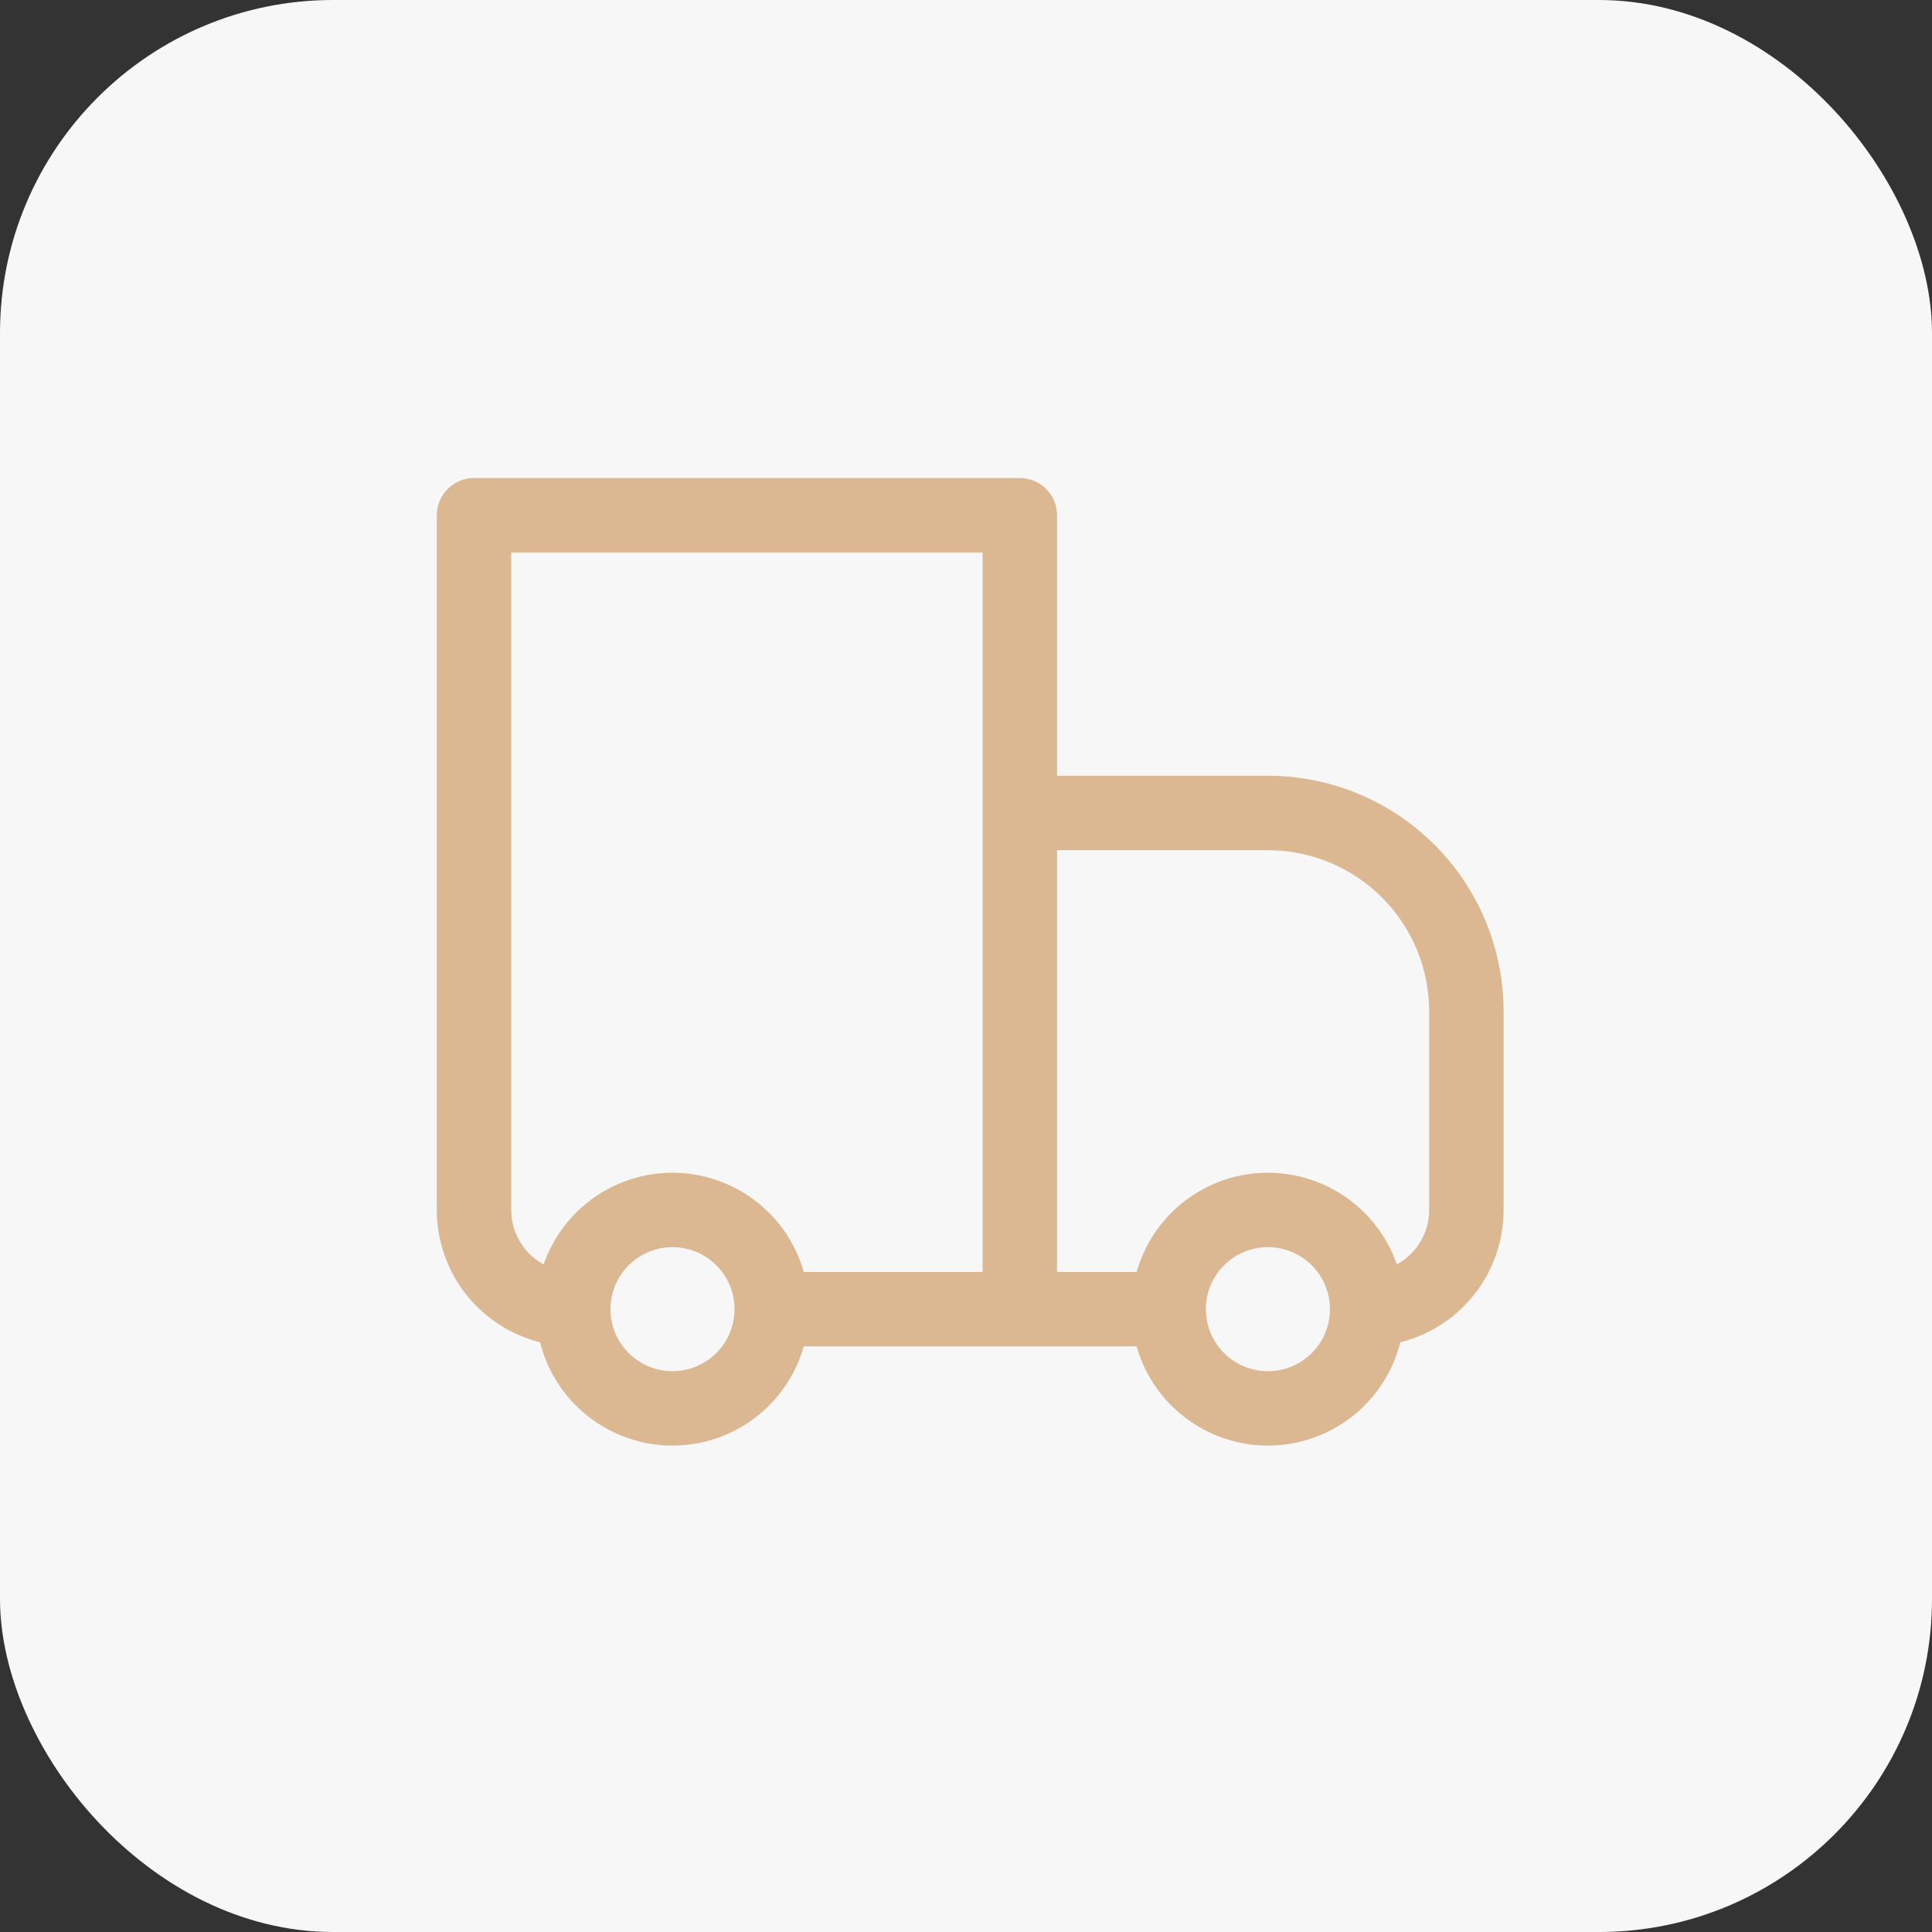
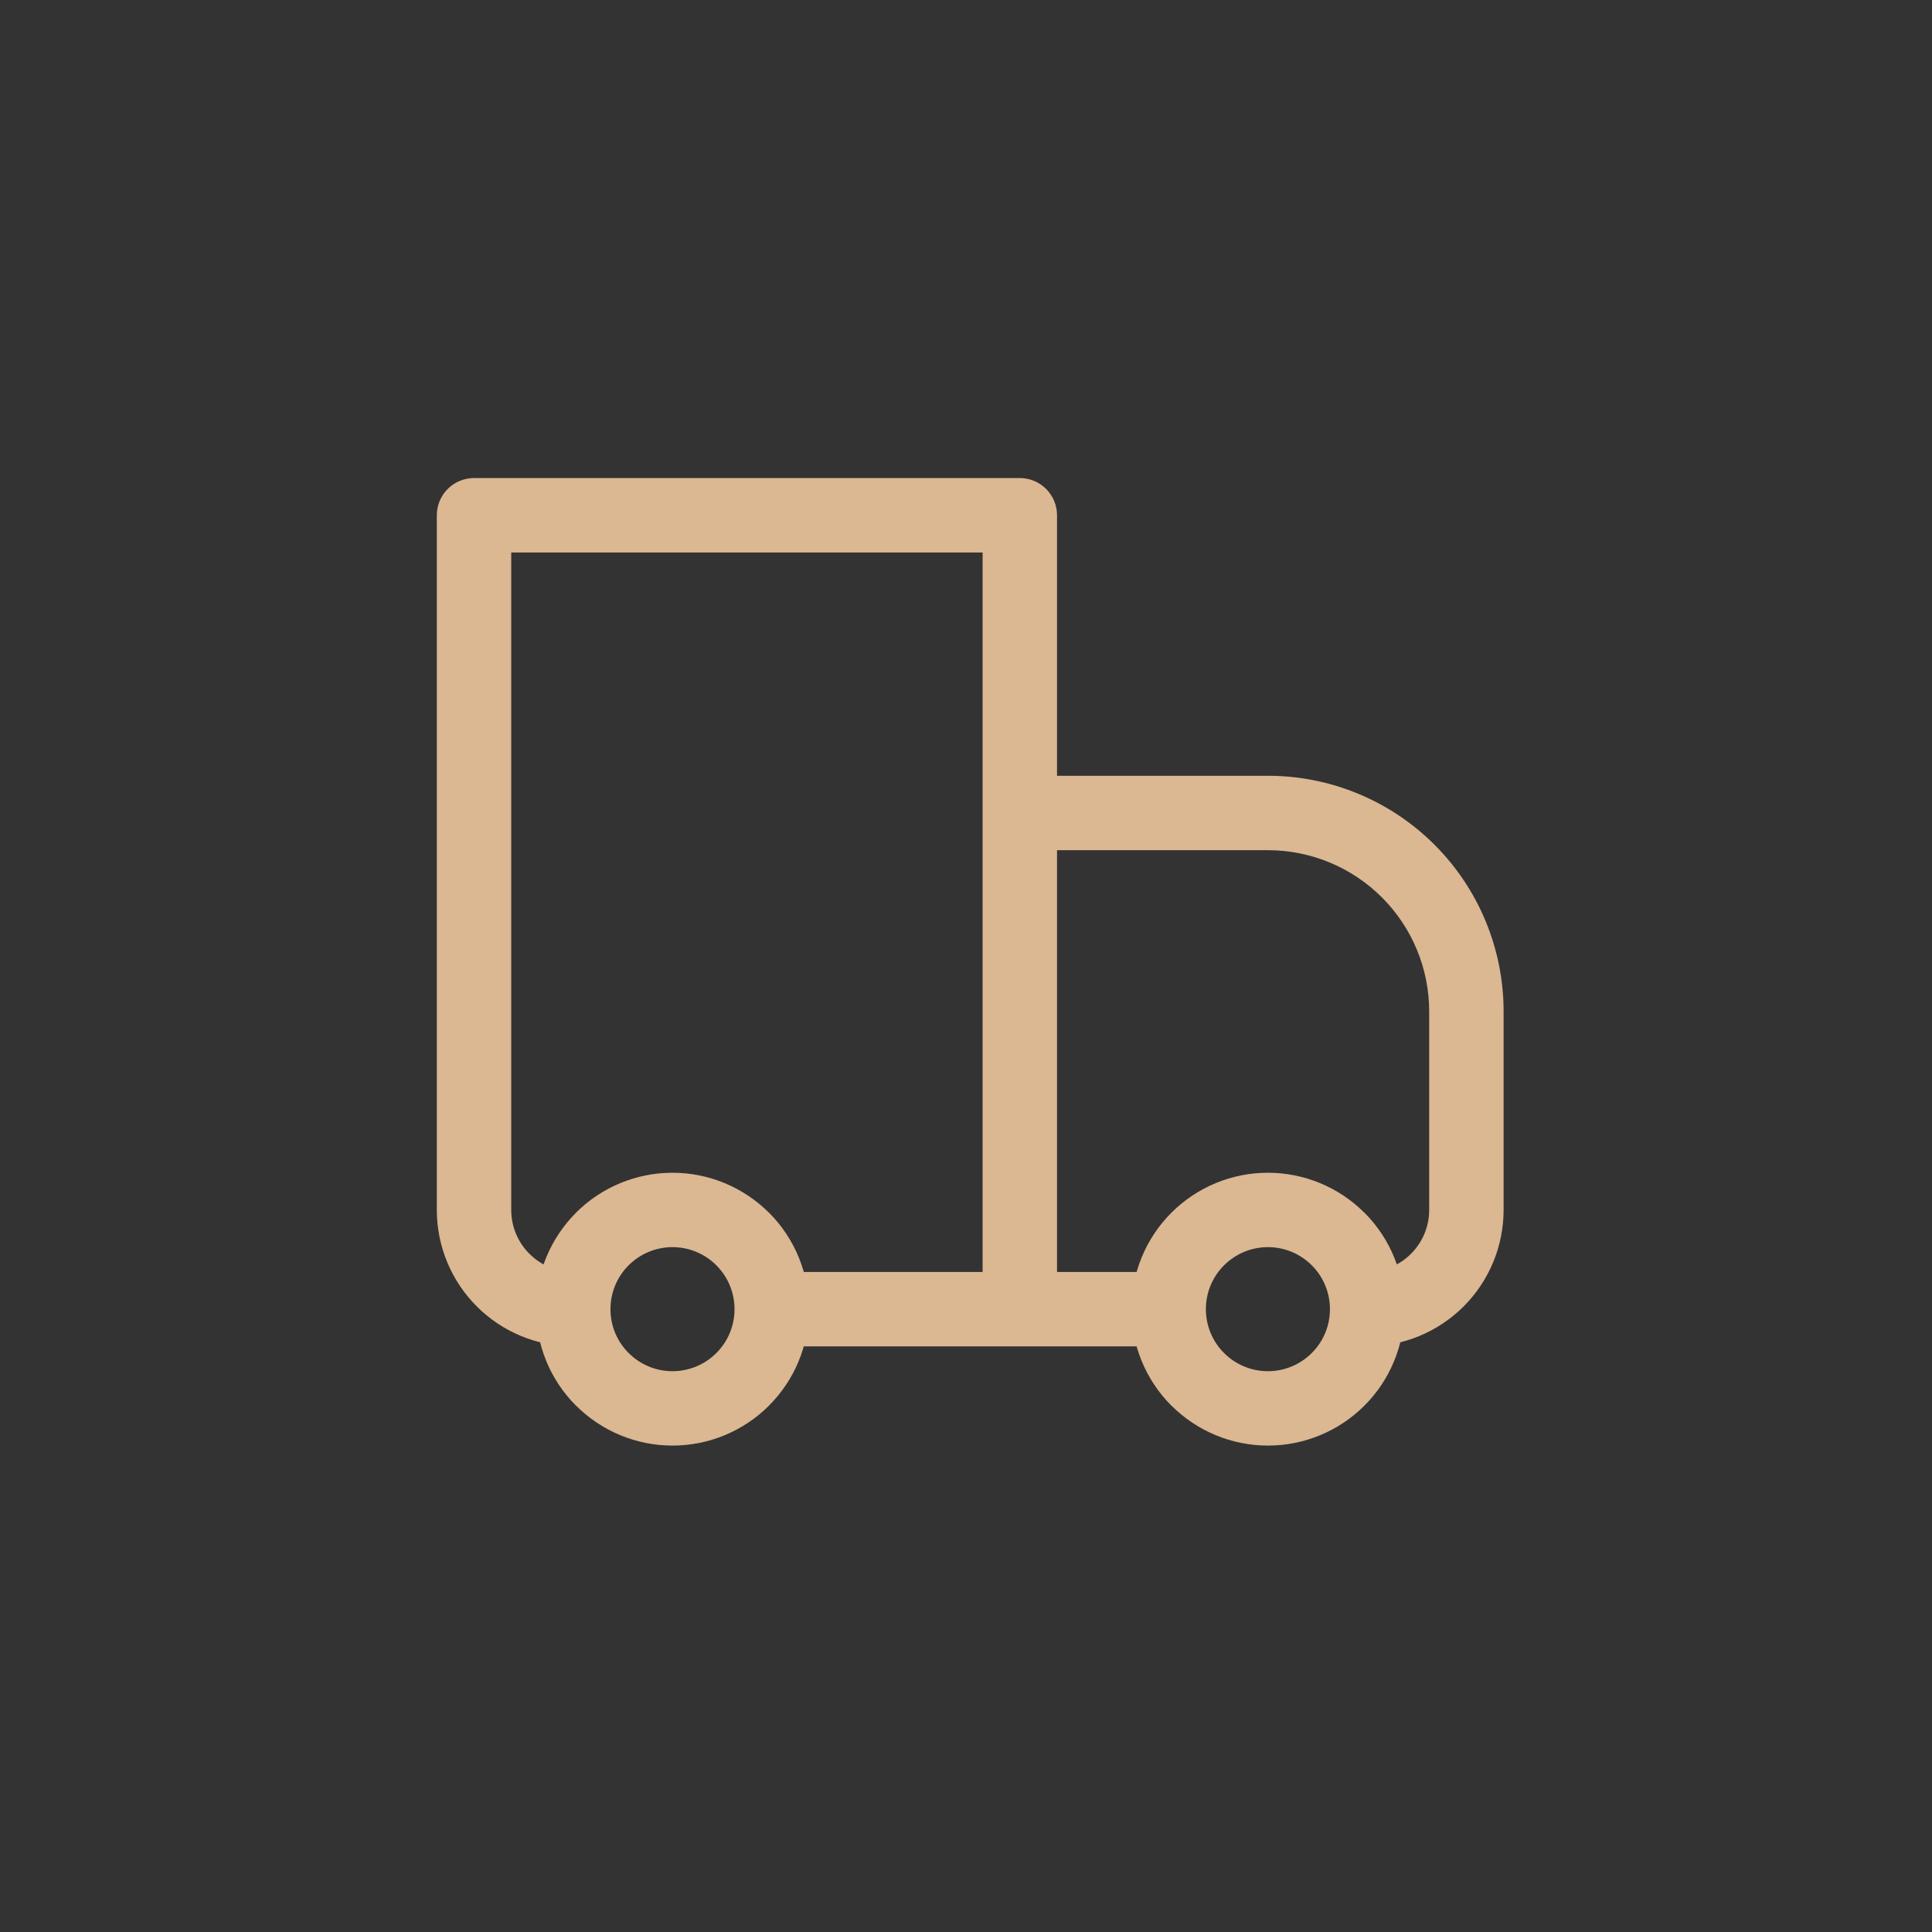
<svg xmlns="http://www.w3.org/2000/svg" width="232" height="232" viewBox="0 0 232 232" fill="none">
  <rect x="0" y="0" width="232" height="232" fill="#333333" stroke="none" />
-   <rect width="232" height="232" rx="40" fill="#F7F7F7" />
-   <path d="M56.922 61.875V57.406C55.737 57.406 54.6 57.877 53.762 58.715C52.924 59.553 52.453 60.69 52.453 61.875H56.922ZM122.464 61.875H126.932C126.932 60.69 126.461 59.553 125.623 58.715C124.785 57.877 123.649 57.406 122.464 57.406V61.875ZM122.464 97.625V93.156C121.278 93.156 120.142 93.627 119.304 94.465C118.466 95.303 117.995 96.44 117.995 97.625H122.464ZM56.922 66.344H122.464V57.406H56.922V66.344ZM117.995 61.875V157.208H126.932V61.875H117.995ZM61.391 145.292V61.875H52.453V145.292H61.391ZM122.464 102.094H152.255V93.156H122.464V102.094ZM171.62 121.458V145.292H180.557V121.458H171.62ZM126.932 157.208V97.625H117.995V157.208H126.932ZM157.522 162.475C156.831 163.167 156.01 163.716 155.106 164.091C154.202 164.465 153.233 164.658 152.255 164.658C151.277 164.658 150.308 164.465 149.405 164.091C148.501 163.716 147.68 163.167 146.988 162.475L140.672 168.791C143.745 171.864 147.913 173.59 152.258 173.59C156.604 173.59 160.771 171.864 163.844 168.791L157.522 162.475ZM146.988 151.941C147.68 151.249 148.501 150.701 149.405 150.326C150.308 149.952 151.277 149.759 152.255 149.759C153.233 149.759 154.202 149.952 155.106 150.326C156.01 150.701 156.831 151.249 157.522 151.941L163.838 145.625C160.765 142.553 156.598 140.826 152.252 140.826C147.907 140.826 143.739 142.553 140.666 145.625L146.988 151.941ZM86.022 162.475C85.331 163.167 84.51 163.716 83.606 164.091C82.702 164.465 81.733 164.658 80.755 164.658C79.777 164.658 78.808 164.465 77.905 164.091C77.001 163.716 76.18 163.167 75.488 162.475L69.172 168.791C72.245 171.864 76.413 173.59 80.758 173.59C85.104 173.59 89.271 171.864 92.344 168.791L86.022 162.475ZM75.488 151.941C76.18 151.249 77.001 150.701 77.905 150.326C78.808 149.952 79.777 149.759 80.755 149.759C81.733 149.759 82.702 149.952 83.606 150.326C84.51 150.701 85.331 151.249 86.022 151.941L92.338 145.625C89.265 142.553 85.098 140.826 80.752 140.826C76.407 140.826 72.239 142.553 69.166 145.625L75.488 151.941ZM157.522 151.941C158.976 153.395 159.703 155.296 159.703 157.208H168.641C168.641 153.02 167.038 148.819 163.844 145.619L157.522 151.941ZM159.703 157.208C159.703 159.121 158.976 161.022 157.522 162.475L163.844 168.791C165.368 167.272 166.57 165.466 167.394 163.479C168.219 161.491 168.642 159.36 168.641 157.208H159.703ZM140.339 152.74H122.464V161.677H140.339V152.74ZM146.988 162.475C146.295 161.785 145.745 160.964 145.371 160.06C144.997 159.156 144.805 158.187 144.807 157.208H135.87C135.87 161.397 137.473 165.598 140.666 168.797L146.988 162.475ZM144.807 157.208C144.807 155.296 145.534 153.395 146.988 151.941L140.666 145.625C139.143 147.145 137.94 148.95 137.116 150.938C136.292 152.926 135.868 155.057 135.87 157.208H144.807ZM75.488 162.475C74.795 161.785 74.245 160.964 73.871 160.06C73.497 159.156 73.305 158.187 73.307 157.208H64.37C64.37 161.397 65.973 165.598 69.166 168.797L75.488 162.475ZM73.307 157.208C73.307 155.296 74.034 153.395 75.488 151.941L69.172 145.625C67.649 147.145 66.441 148.95 65.616 150.938C64.792 152.926 64.369 155.057 64.37 157.208H73.307ZM122.464 152.74H92.672V161.677H122.464V152.74ZM86.022 151.941C87.476 153.395 88.203 155.296 88.203 157.208H97.141C97.141 153.02 95.538 148.819 92.344 145.619L86.022 151.941ZM88.203 157.208C88.203 159.121 87.476 161.022 86.022 162.475L92.338 168.791C93.862 167.272 95.07 165.466 95.894 163.479C96.718 161.491 97.142 159.36 97.141 157.208H88.203ZM171.62 145.292C171.62 149.403 168.283 152.74 164.172 152.74V161.677C168.518 161.677 172.685 159.951 175.758 156.878C178.831 153.805 180.557 149.637 180.557 145.292H171.62ZM152.255 102.094C157.391 102.094 162.316 104.134 165.948 107.766C169.58 111.397 171.62 116.323 171.62 121.458H180.557C180.557 113.952 177.575 106.753 172.268 101.446C166.96 96.138 159.761 93.156 152.255 93.156V102.094ZM52.453 145.292C52.453 149.637 54.179 153.805 57.252 156.878C60.325 159.951 64.493 161.677 68.838 161.677V152.74C64.727 152.74 61.391 149.403 61.391 145.292H52.453Z" fill="#DBB792" />
+   <path d="M56.922 61.875V57.406C55.737 57.406 54.6 57.877 53.762 58.715C52.924 59.553 52.453 60.69 52.453 61.875H56.922ZM122.464 61.875H126.932C126.932 60.69 126.461 59.553 125.623 58.715C124.785 57.877 123.649 57.406 122.464 57.406V61.875ZM122.464 97.625V93.156C121.278 93.156 120.142 93.627 119.304 94.465C118.466 95.303 117.995 96.44 117.995 97.625H122.464ZM56.922 66.344H122.464V57.406H56.922V66.344ZM117.995 61.875V157.208H126.932V61.875H117.995ZM61.391 145.292V61.875H52.453V145.292H61.391ZM122.464 102.094H152.255V93.156H122.464V102.094ZM171.62 121.458V145.292H180.557V121.458H171.62ZM126.932 157.208V97.625H117.995V157.208H126.932ZM157.522 162.475C156.831 163.167 156.01 163.716 155.106 164.091C154.202 164.465 153.233 164.658 152.255 164.658C151.277 164.658 150.308 164.465 149.405 164.091C148.501 163.716 147.68 163.167 146.988 162.475L140.672 168.791C143.745 171.864 147.913 173.59 152.258 173.59C156.604 173.59 160.771 171.864 163.844 168.791L157.522 162.475ZM146.988 151.941C147.68 151.249 148.501 150.701 149.405 150.326C150.308 149.952 151.277 149.759 152.255 149.759C153.233 149.759 154.202 149.952 155.106 150.326C156.01 150.701 156.831 151.249 157.522 151.941L163.838 145.625C160.765 142.553 156.598 140.826 152.252 140.826C147.907 140.826 143.739 142.553 140.666 145.625L146.988 151.941ZM86.022 162.475C85.331 163.167 84.51 163.716 83.606 164.091C82.702 164.465 81.733 164.658 80.755 164.658C79.777 164.658 78.808 164.465 77.905 164.091C77.001 163.716 76.18 163.167 75.488 162.475L69.172 168.791C72.245 171.864 76.413 173.59 80.758 173.59C85.104 173.59 89.271 171.864 92.344 168.791L86.022 162.475ZM75.488 151.941C76.18 151.249 77.001 150.701 77.905 150.326C78.808 149.952 79.777 149.759 80.755 149.759C81.733 149.759 82.702 149.952 83.606 150.326C84.51 150.701 85.331 151.249 86.022 151.941L92.338 145.625C89.265 142.553 85.098 140.826 80.752 140.826C76.407 140.826 72.239 142.553 69.166 145.625L75.488 151.941ZM157.522 151.941C158.976 153.395 159.703 155.296 159.703 157.208H168.641C168.641 153.02 167.038 148.819 163.844 145.619ZM159.703 157.208C159.703 159.121 158.976 161.022 157.522 162.475L163.844 168.791C165.368 167.272 166.57 165.466 167.394 163.479C168.219 161.491 168.642 159.36 168.641 157.208H159.703ZM140.339 152.74H122.464V161.677H140.339V152.74ZM146.988 162.475C146.295 161.785 145.745 160.964 145.371 160.06C144.997 159.156 144.805 158.187 144.807 157.208H135.87C135.87 161.397 137.473 165.598 140.666 168.797L146.988 162.475ZM144.807 157.208C144.807 155.296 145.534 153.395 146.988 151.941L140.666 145.625C139.143 147.145 137.94 148.95 137.116 150.938C136.292 152.926 135.868 155.057 135.87 157.208H144.807ZM75.488 162.475C74.795 161.785 74.245 160.964 73.871 160.06C73.497 159.156 73.305 158.187 73.307 157.208H64.37C64.37 161.397 65.973 165.598 69.166 168.797L75.488 162.475ZM73.307 157.208C73.307 155.296 74.034 153.395 75.488 151.941L69.172 145.625C67.649 147.145 66.441 148.95 65.616 150.938C64.792 152.926 64.369 155.057 64.37 157.208H73.307ZM122.464 152.74H92.672V161.677H122.464V152.74ZM86.022 151.941C87.476 153.395 88.203 155.296 88.203 157.208H97.141C97.141 153.02 95.538 148.819 92.344 145.619L86.022 151.941ZM88.203 157.208C88.203 159.121 87.476 161.022 86.022 162.475L92.338 168.791C93.862 167.272 95.07 165.466 95.894 163.479C96.718 161.491 97.142 159.36 97.141 157.208H88.203ZM171.62 145.292C171.62 149.403 168.283 152.74 164.172 152.74V161.677C168.518 161.677 172.685 159.951 175.758 156.878C178.831 153.805 180.557 149.637 180.557 145.292H171.62ZM152.255 102.094C157.391 102.094 162.316 104.134 165.948 107.766C169.58 111.397 171.62 116.323 171.62 121.458H180.557C180.557 113.952 177.575 106.753 172.268 101.446C166.96 96.138 159.761 93.156 152.255 93.156V102.094ZM52.453 145.292C52.453 149.637 54.179 153.805 57.252 156.878C60.325 159.951 64.493 161.677 68.838 161.677V152.74C64.727 152.74 61.391 149.403 61.391 145.292H52.453Z" fill="#DBB792" />
</svg>